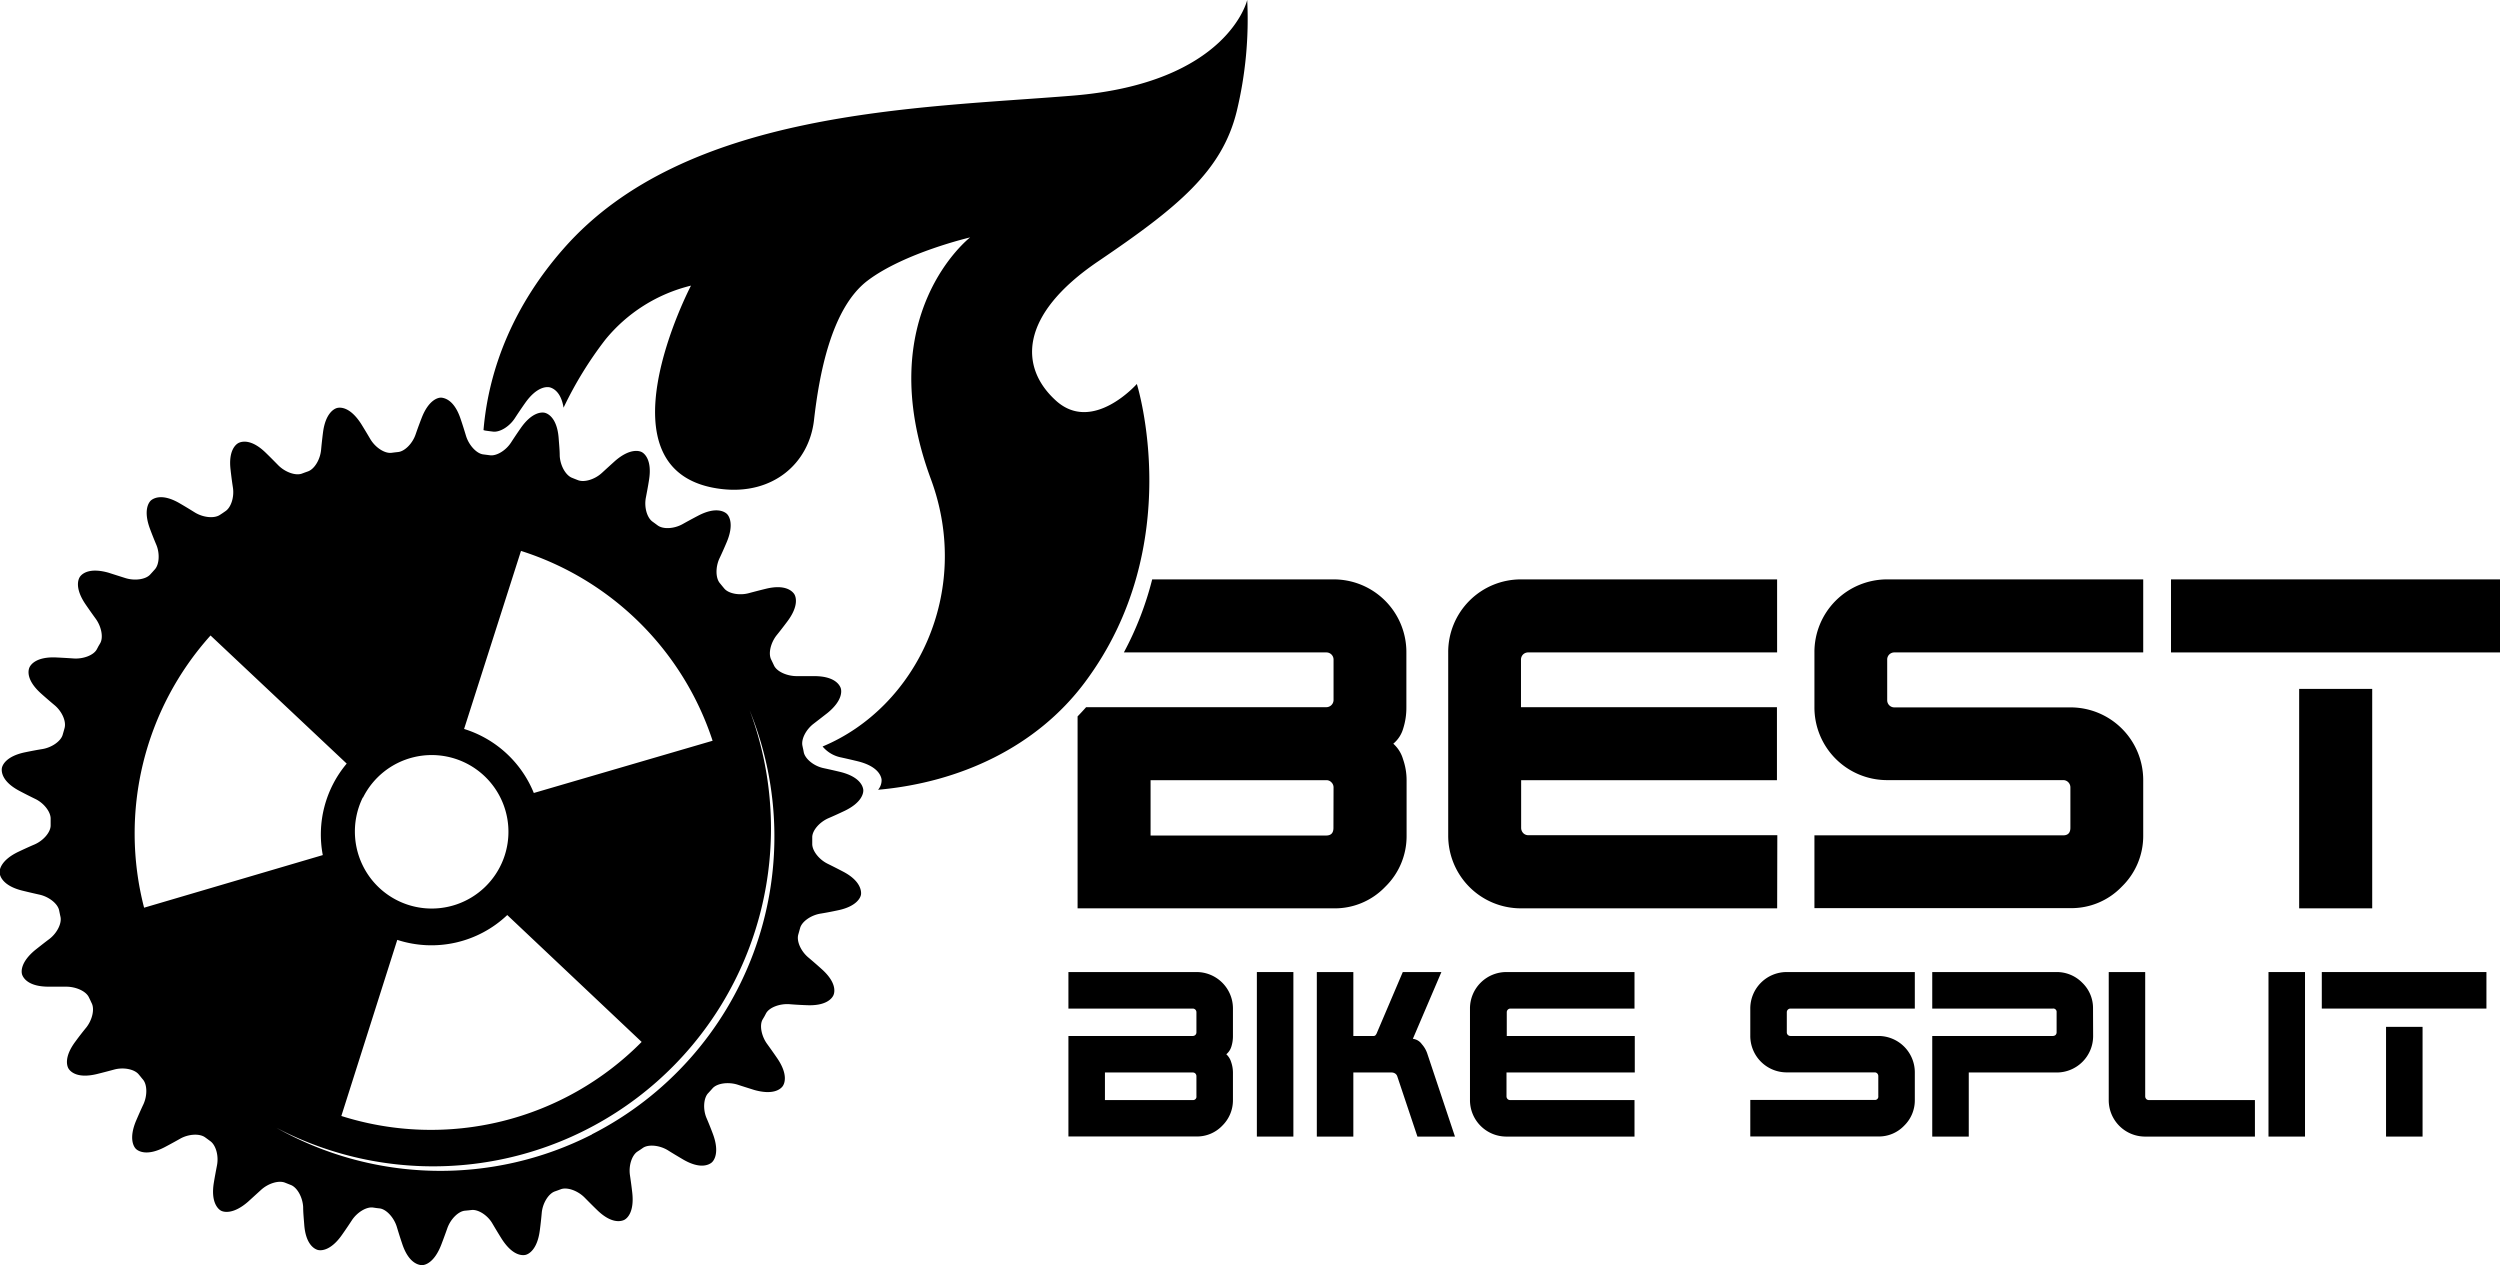
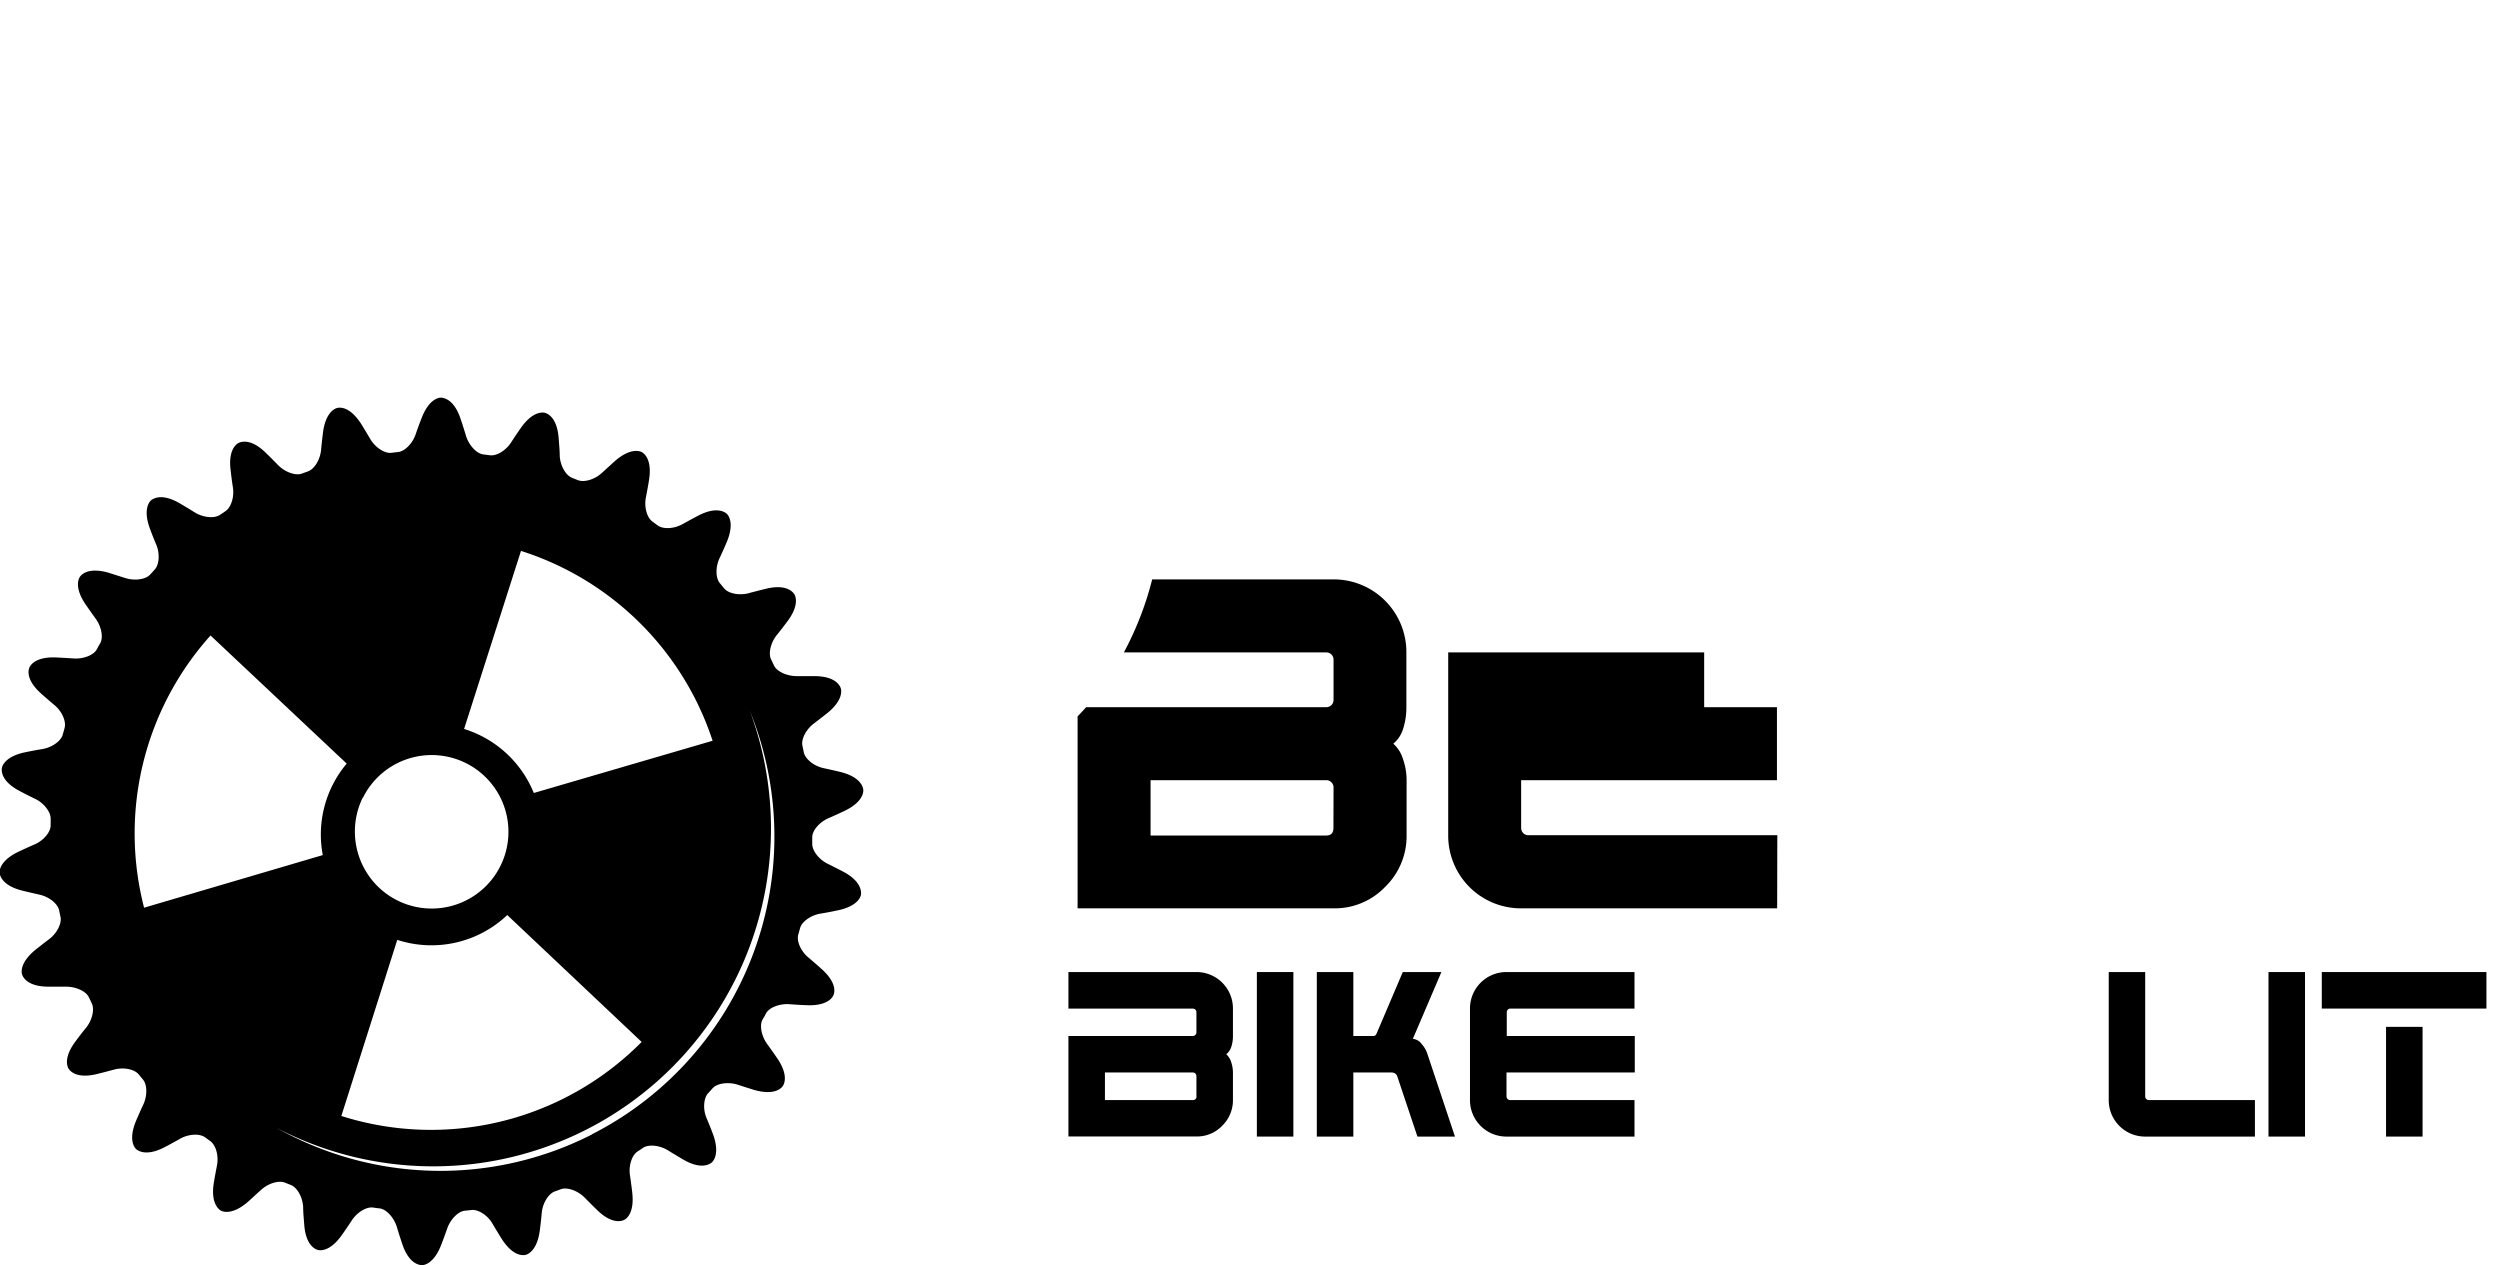
<svg xmlns="http://www.w3.org/2000/svg" viewBox="0 0 466.18 235.95">
-   <path d="M489.74,354.51H442A13.55,13.55,0,0,1,428.4,340.9V306.79A13.55,13.55,0,0,1,442,293.17h47.73v13.62H443.36a1.34,1.34,0,0,0-1,.38,1.36,1.36,0,0,0-.39,1V317h47.73v13.61H442v8.87a1.43,1.43,0,0,0,.39,1,1.3,1.3,0,0,0,1,.39h46.38Z" transform="translate(-158.35 -185.13)" />
-   <path d="M558,340.9a13.17,13.17,0,0,1-4,9.57,13,13,0,0,1-9.64,4H496.69V340.9h46.38c.9,0,1.35-.47,1.35-1.42V332a1.36,1.36,0,0,0-.39-1,1.31,1.31,0,0,0-1-.4H510.3A13.55,13.55,0,0,1,496.69,317V306.79a13.55,13.55,0,0,1,13.61-13.62H558v13.62H511.65a1.34,1.34,0,0,0-1,.38,1.32,1.32,0,0,0-.39,1v7.52a1.33,1.33,0,0,0,1.35,1.35h32.77A13.55,13.55,0,0,1,558,330.61Z" transform="translate(-158.35 -185.13)" />
-   <path d="M624.53,306.79H563.18V293.17h61.35ZM600.7,354.51H587.08V313.59H600.7Z" transform="translate(-158.35 -185.13)" />
+   <path d="M489.74,354.51H442A13.55,13.55,0,0,1,428.4,340.9V306.79h47.73v13.62H443.36a1.34,1.34,0,0,0-1,.38,1.36,1.36,0,0,0-.39,1V317h47.73v13.61H442v8.87a1.43,1.43,0,0,0,.39,1,1.3,1.3,0,0,0,1,.39h46.38Z" transform="translate(-158.35 -185.13)" />
  <path d="M388.26,390.26a6.64,6.64,0,0,1-2,4.79,6.49,6.49,0,0,1-4.82,2H357.58V378.31h23.19a.69.69,0,0,0,.48-.19.67.67,0,0,0,.2-.48v-3.76a.68.68,0,0,0-.68-.68H357.58v-6.81h23.87a6.79,6.79,0,0,1,6.81,6.81v5.11a6.43,6.43,0,0,1-.3,2,3,3,0,0,1-.94,1.41,3.24,3.24,0,0,1,.9,1.44,6.14,6.14,0,0,1,.34,2Zm-6.81-.71v-3.72a.72.72,0,0,0-.2-.52.65.65,0,0,0-.48-.19H364.39v5.14h16.38A.62.62,0,0,0,381.45,389.55Z" transform="translate(-158.35 -185.13)" />
  <path d="M399.53,397.07h-6.81V366.39h6.81Z" transform="translate(-158.35 -185.13)" />
  <path d="M429.66,397.07h-7l-3.76-11.24a1,1,0,0,0-.4-.52,1.16,1.16,0,0,0-.63-.19h-7.16v11.95h-6.81V366.39h6.81v11.92h3.76a.47.47,0,0,0,.39-.16,1.68,1.68,0,0,0,.28-.51l4.79-11.25h7.2l-5.32,12.45a2.39,2.39,0,0,1,1.67,1,5,5,0,0,1,1,1.7Z" transform="translate(-158.35 -185.13)" />
  <path d="M463.14,397.07H439.27a6.79,6.79,0,0,1-6.81-6.81V373.2a6.79,6.79,0,0,1,6.81-6.81h23.87v6.81H440a.68.68,0,0,0-.68.68v4.43h23.87v6.81H439.27v4.43a.73.73,0,0,0,.2.52.65.65,0,0,0,.48.19h23.19Z" transform="translate(-158.35 -185.13)" />
-   <path d="M515.41,390.26a6.6,6.6,0,0,1-2,4.79,6.49,6.49,0,0,1-4.82,2H484.73v-6.81h23.19a.62.62,0,0,0,.68-.71v-3.72a.72.72,0,0,0-.2-.52.65.65,0,0,0-.48-.19H491.54a6.79,6.79,0,0,1-6.81-6.81V373.2a6.79,6.79,0,0,1,6.81-6.81h23.87v6.81H492.22a.68.68,0,0,0-.68.68v3.76a.67.67,0,0,0,.2.48.69.69,0,0,0,.48.19H508.6a6.79,6.79,0,0,1,6.81,6.81Z" transform="translate(-158.35 -185.13)" />
-   <path d="M548.66,378.31a6.79,6.79,0,0,1-6.81,6.81H525.47v11.95h-6.81V378.31h22.48a.77.77,0,0,0,.52-.19.71.71,0,0,0,.19-.48v-3.76a.62.62,0,0,0-.71-.68H518.66v-6.81h23.19a6.64,6.64,0,0,1,4.79,2,6.54,6.54,0,0,1,2,4.82Z" transform="translate(-158.35 -185.13)" />
  <path d="M578.83,397.07H558.37a6.78,6.78,0,0,1-6.8-6.81V366.39h6.8v23.16a.73.73,0,0,0,.2.52.65.65,0,0,0,.48.19h19.78Z" transform="translate(-158.35 -185.13)" />
  <path d="M588.17,397.07h-6.81V366.39h6.81Z" transform="translate(-158.35 -185.13)" />
  <path d="M622,373.2H591.3v-6.81H622Zm-11.91,23.87h-6.81V376.61h6.81Z" transform="translate(-158.35 -185.13)" />
  <path d="M420,321a12.75,12.75,0,0,0,.6-4V306.79A13.55,13.55,0,0,0,407,293.17H373.2a59.61,59.61,0,0,1-5.28,13.62h37.75a1.33,1.33,0,0,1,1.35,1.34v7.52a1.35,1.35,0,0,1-1.35,1.35H360.88c-.52.59-1.05,1.16-1.59,1.72v35.79H407a13,13,0,0,0,9.64-4,13.17,13.17,0,0,0,4-9.57V330.61a11.94,11.94,0,0,0-.67-3.93,6.16,6.16,0,0,0-1.81-2.87A5.72,5.72,0,0,0,420,321Zm-13,18.51c0,.95-.45,1.42-1.35,1.42H372.9V330.61h32.77a1.28,1.28,0,0,1,.95.4,1.33,1.33,0,0,1,.4,1Z" transform="translate(-158.35 -185.13)" />
-   <path d="M390.92,185.13s-3.55,15.46-32.49,17.83-72.28,2.62-95,28.55c-9,10.23-13.92,21.93-14.92,33.82a2,2,0,0,0,.38.1l.65.09.65.08c1.28.22,3.12-.88,4.16-2.48s1.91-2.82,1.91-2.82c2.17-3.1,4.08-3.12,4.72-2.91s2,.92,2.46,3.76a69.93,69.93,0,0,1,7.76-12.65,29.67,29.67,0,0,1,16-10.11S268.8,273.58,293,276.33c9.43,1.07,16.21-4.73,17.14-12.88s3.14-20.81,10-26,19.11-8.05,19.11-8.05-18.64,14.45-7.32,45.06c7.81,21.11-2.8,42.62-20.19,49.87a6,6,0,0,0,3.27,2c1.84.4,3.34.77,3.34.77,3.71.93,4.3,2.72,4.39,3.39a2.74,2.74,0,0,1-.65,1.91c15.31-1.37,29.56-8,38.53-20,19.17-25.61,9.72-55.67,9.72-55.67s-8.21,9.3-15.06,3.13-7-15.93,7.85-26,23.1-16.8,25.84-28A73.13,73.13,0,0,0,390.92,185.13Z" transform="translate(-158.35 -185.13)" />
  <path d="M315.6,347.68s-1.31-.69-2.93-1.49-2.87-2.43-2.86-3.69l0-.62s0-.3,0-.63c0-1.25,1.33-2.8,3-3.54.89-.38,1.9-.84,3-1.36,3.27-1.56,3.6-3.36,3.51-4s-.66-2.36-4.22-3.26c0,0-1.44-.35-3.21-.73s-3.36-1.68-3.65-2.9l-.12-.62s-.07-.29-.13-.6c-.29-1.22.62-3.05,2.08-4.16q1.17-.9,2.58-2c2.81-2.29,2.69-4.12,2.44-4.72s-1.19-2.14-4.87-2.15c0,0-1.48,0-3.29,0s-3.67-.82-4.23-1.94l-.27-.57-.27-.56c-.58-1.11-.12-3.11,1-4.54.61-.75,1.29-1.63,2-2.58,2.19-2.91,1.63-4.65,1.25-5.17s-1.67-1.8-5.24-.93c0,0-1.45.35-3.19.82s-3.77.09-4.57-.86l-.4-.48-.4-.49c-.83-.94-.87-3-.1-4.66.42-.88.87-1.89,1.34-3,1.42-3.34.47-4.92,0-5.33s-2.06-1.33-5.31.37c0,0-1.31.68-2.9,1.57s-3.61,1-4.64.26l-.5-.37-.51-.37c-1-.75-1.56-2.69-1.2-4.49.18-.95.4-2.08.58-3.25.58-3.58-.73-4.84-1.29-5.17s-2.34-.74-5.07,1.64c0,0-1.11,1-2.44,2.22s-3.29,1.8-4.45,1.34l-.59-.23-.57-.23c-1.16-.5-2.15-2.28-2.24-4.09,0-1-.11-2.08-.2-3.29-.28-3.65-1.88-4.51-2.5-4.7s-2.45-.18-4.54,2.79c0,0-.85,1.2-1.83,2.72s-2.76,2.59-4,2.38l-.62-.08-.63-.08c-1.23-.19-2.62-1.72-3.15-3.43-.28-.92-.61-2-1-3.14-1.15-3.5-2.91-3.92-3.55-4s-2.43.41-3.73,3.79c0,0-.54,1.37-1.13,3.08s-2.06,3.18-3.31,3.27l-.62.07-.63.08c-1.25.11-2.95-1-3.88-2.57-.49-.83-1.06-1.79-1.7-2.82-2-3.11-3.76-3.12-4.4-3s-2.26,1-2.72,4.58c0,0-.19,1.45-.36,3.26s-1.24,3.57-2.43,4l-.59.21-.59.22c-1.18.41-3.11-.29-4.38-1.57-.68-.69-1.46-1.49-2.33-2.33-2.63-2.56-4.39-2.13-5-1.86s-2,1.49-1.55,5.09c0,0,.15,1.45.43,3.26s-.37,3.75-1.42,4.42l-.52.36-.52.34c-1.06.68-3.1.47-4.63-.47-.82-.51-1.78-1.1-2.82-1.7-3.17-1.86-4.78-1-5.29-.62s-1.54,1.92-.28,5.33c0,0,.5,1.37,1.19,3s.56,3.74-.31,4.64l-.42.47-.42.46c-.85.92-2.89,1.19-4.61.65-.91-.29-2-.63-3.14-1-3.54-1-4.88.17-5.28.68s-1.06,2.21,1,5.23c0,0,.83,1.22,1.89,2.68s1.46,3.5.82,4.58l-.32.54s-.14.28-.29.55c-.57,1.12-2.53,1.85-4.32,1.73-1-.07-2.07-.13-3.27-.19-3.66-.16-4.75,1.3-5,1.91s-.54,2.38,2.21,4.84c0,0,1.11,1,2.49,2.15s2.21,3,1.87,4.26l-.17.61s-.08.29-.17.59c-.3,1.22-2,2.42-3.78,2.72-1,.16-2.05.36-3.22.6-3.56.73-4.31,2.41-4.37,3.06s.07,2.45,3.32,4.16c0,0,1.31.7,2.94,1.49s2.87,2.43,2.85,3.68l0,.63s0,.31,0,.63c0,1.25-1.33,2.81-3,3.54-.9.38-1.9.84-3,1.36-3.27,1.56-3.6,3.37-3.51,4s.66,2.36,4.22,3.25c0,0,1.45.36,3.21.75s3.37,1.66,3.65,2.88l.13.62s.06.3.13.61c.29,1.22-.62,3.06-2.08,4.17-.78.58-1.64,1.26-2.58,2-2.82,2.31-2.7,4.13-2.45,4.73s1.19,2.14,4.87,2.15c0,0,1.48,0,3.29,0s3.67.81,4.23,1.94l.28.57s.12.27.26.56c.58,1.11.12,3.11-1,4.54-.62.75-1.3,1.62-2,2.58-2.19,2.91-1.63,4.65-1.25,5.18s1.66,1.79,5.24.92c0,0,1.44-.35,3.19-.83s3.76-.08,4.57.87l.4.48s.19.25.4.49c.82.94.86,3,.09,4.66-.42.88-.86,1.89-1.34,3-1.41,3.34-.47,4.91,0,5.33s2.06,1.33,5.31-.36c0,0,1.32-.69,2.89-1.58s3.62-1,4.65-.26l.51.37.5.37c1,.75,1.56,2.69,1.21,4.49-.18.95-.4,2.08-.59,3.25-.58,3.57.74,4.84,1.29,5.17s2.35.74,5.08-1.63c0,0,1.1-1,2.44-2.22s3.28-1.81,4.45-1.35l.58.23.58.23c1.16.5,2.14,2.28,2.24,4.08,0,1,.11,2.09.2,3.29.27,3.66,1.87,4.52,2.49,4.71s2.46.18,4.54-2.79c0,0,.85-1.19,1.84-2.71s2.76-2.59,4-2.39l.62.09.62.07c1.24.19,2.62,1.71,3.15,3.42.28.93.61,2,1,3.15,1.15,3.5,2.91,3.93,3.56,4s2.42-.4,3.73-3.8c0,0,.53-1.36,1.13-3.07s2.06-3.18,3.31-3.28l.62-.06.62-.07c1.25-.12,3,1,3.88,2.56.49.83,1.07,1.8,1.71,2.82,2,3.12,3.76,3.12,4.4,3s2.25-1,2.71-4.59c0,0,.2-1.44.36-3.25s1.25-3.57,2.43-4l.59-.21.59-.22c1.19-.4,3.12.3,4.38,1.57.68.69,1.47,1.49,2.34,2.33,2.63,2.56,4.39,2.13,5,1.86s1.95-1.49,1.55-5.09c0,0-.16-1.45-.43-3.26s.36-3.75,1.42-4.43l.52-.34.52-.36c1.05-.67,3.09-.46,4.62.48.82.52,1.78,1.09,2.83,1.71,3.17,1.85,4.77,1,5.28.61s1.55-1.92.29-5.33c0,0-.5-1.37-1.2-3s-.56-3.75.31-4.65l.42-.46.42-.47c.86-.92,2.9-1.19,4.61-.66.91.3,2,.64,3.14,1,3.55,1,4.89-.16,5.28-.68s1.06-2.21-1-5.23c0,0-.83-1.22-1.89-2.68s-1.46-3.51-.82-4.58l.32-.54.29-.55c.58-1.12,2.53-1.85,4.33-1.74.95.08,2.07.15,3.27.19,3.66.17,4.75-1.29,5-1.9s.54-2.38-2.22-4.84c0,0-1.1-1-2.48-2.16s-2.21-3-1.88-4.25l.17-.6s.08-.3.17-.6c.3-1.22,2-2.42,3.78-2.72,1-.16,2.05-.36,3.22-.61,3.56-.72,4.31-2.4,4.37-3S318.85,349.39,315.6,347.68Zm-60.1-59.82a55.19,55.19,0,0,1,35.73,35.4L257.89,333a20.62,20.62,0,0,0-13-11.94Zm-29.46,46a14.31,14.31,0,1,1,.94,14.37A14.41,14.41,0,0,1,226,333.84Zm6.39,26.53a20.54,20.54,0,0,0,20.51-4.63L278,379.42A55.25,55.25,0,0,1,222,393.23Zm-47.21-6a55.24,55.24,0,0,1,12.39-50.76L223,327.52a20.56,20.56,0,0,0-4.46,17.06Zm83.52,42.28a62.22,62.22,0,0,1-58.85-1.24,63,63,0,0,0,88.25-77.84A62.31,62.31,0,0,1,268.74,396.64Z" transform="translate(-158.35 -185.13)" />
</svg>